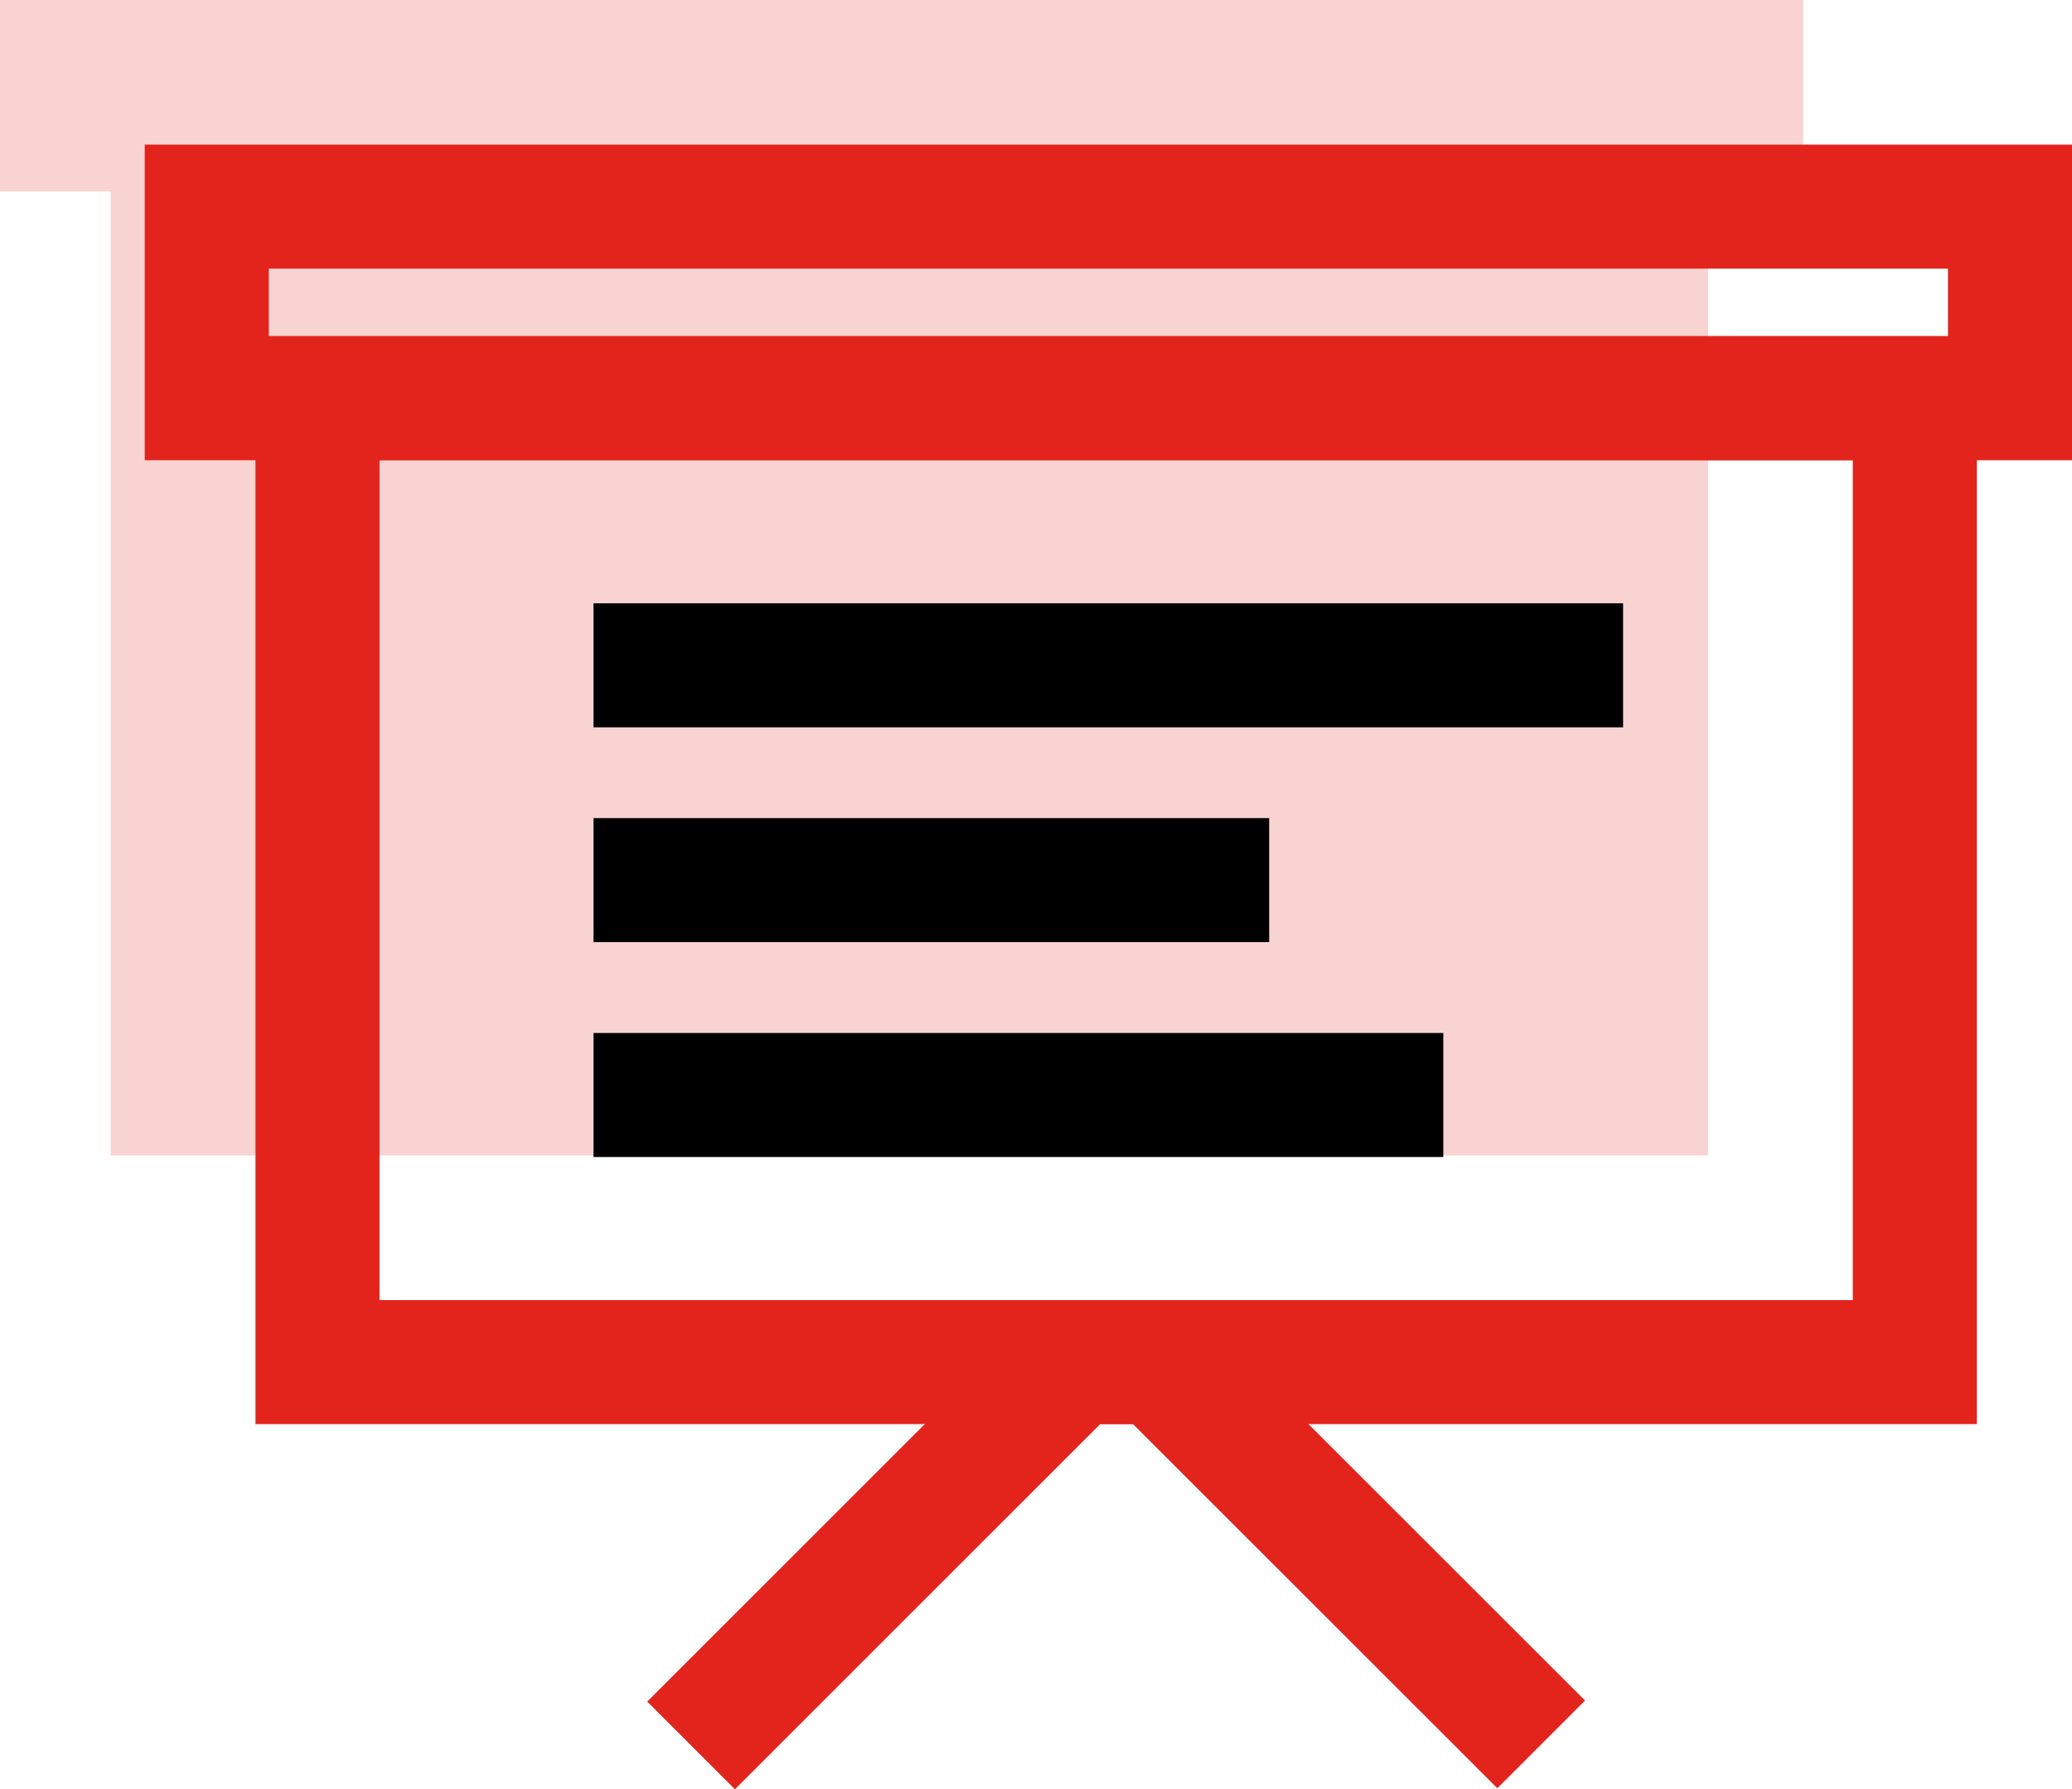
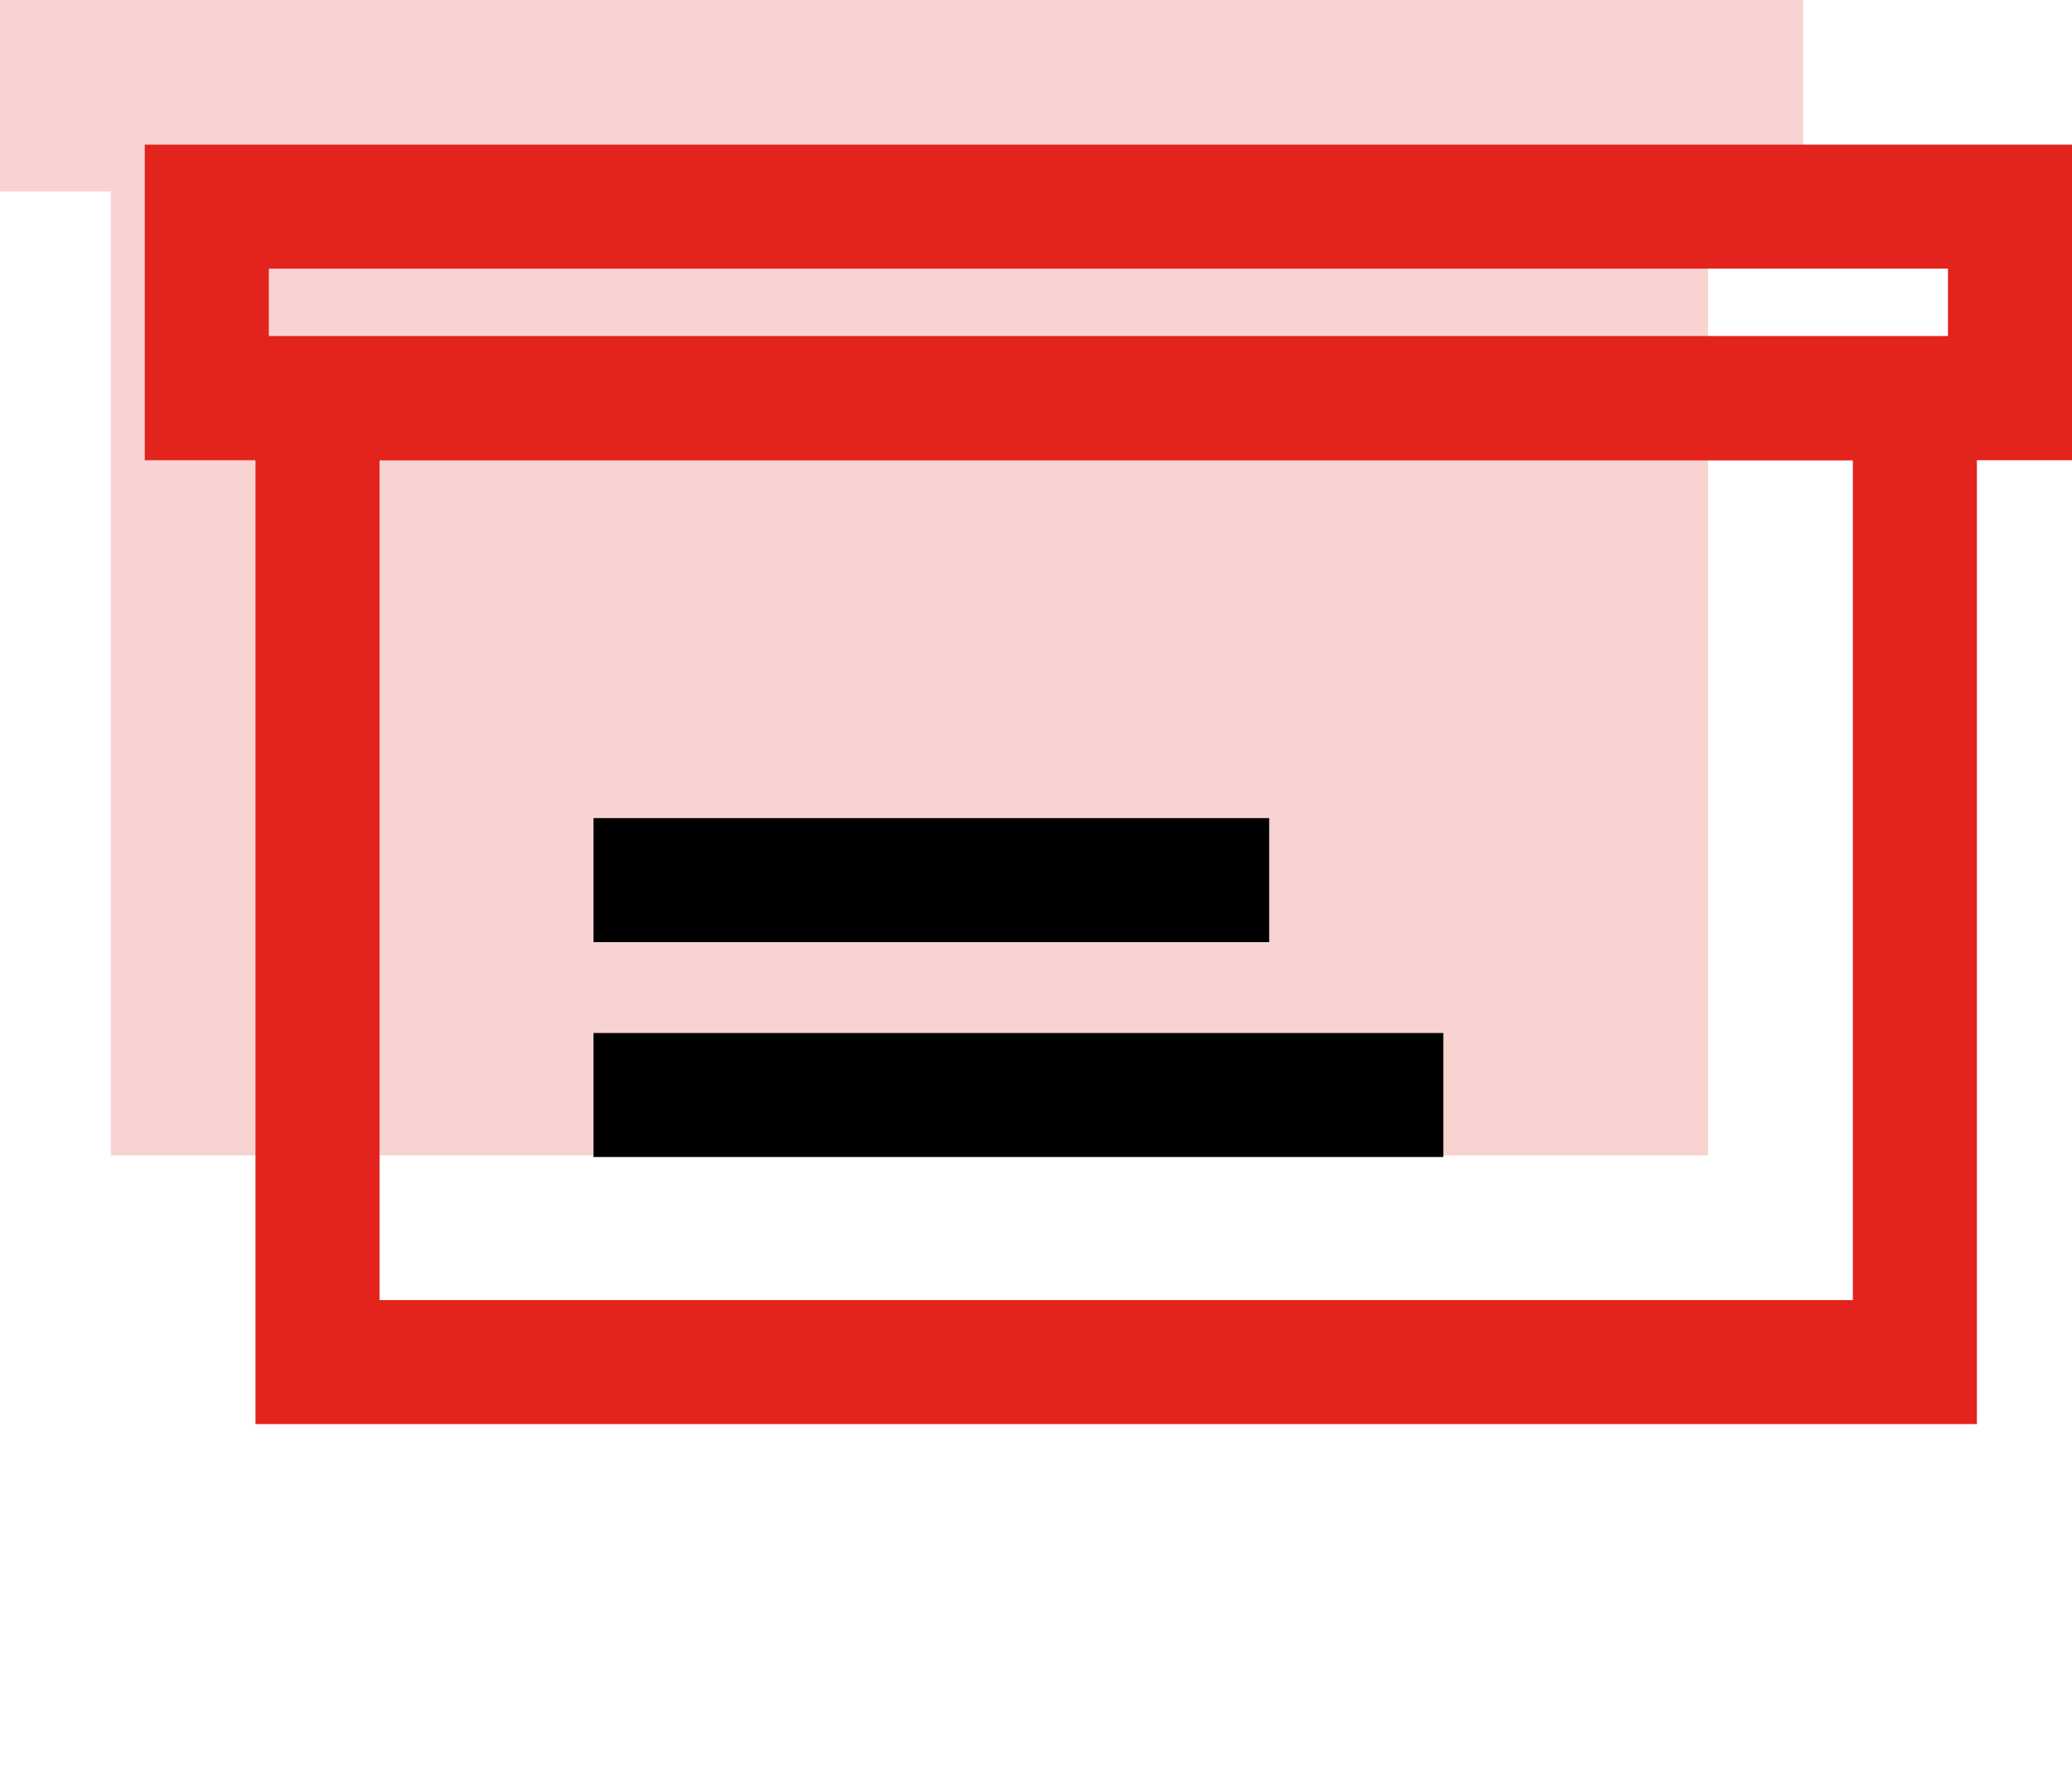
<svg xmlns="http://www.w3.org/2000/svg" width="50.111" height="43.283" viewBox="0 0 50.111 43.283">
  <g id="SKOLENI_IKONA" transform="translate(-0.099 37.75)">
    <path id="Union_4" data-name="Union 4" d="M-8126.566,985.35V962.033h-2.679V957.4h43.61v4.633h-2.3V985.35Z" transform="translate(8129.344 -995.15)" fill="#f9d3d1" />
    <path id="Path_417" data-name="Path 417" d="M7.089-5.992H45.721V-29.309H7.089Z" transform="translate(0.689 1.191)" fill="none" stroke="#e2241d" stroke-miterlimit="5" stroke-width="3" />
    <path id="Path_418" data-name="Path 418" d="M5.1-28.118H48.71v-4.633H5.1Z" fill="none" stroke="#e2241d" stroke-miterlimit="5" stroke-width="3" />
-     <path id="Path_419" data-name="Path 419" d="M13.8-2.715l9.273-9.273h2.036L34.36-2.74" transform="translate(3.013 7.187)" fill="none" stroke="#e2241d" stroke-miterlimit="5" stroke-width="3" />
-     <path id="Path_420" data-name="Path 420" d="M12.048-24.509h24.9" transform="translate(2.405 2.853)" fill="none" stroke="#000" stroke-miterlimit="5" stroke-width="3" />
    <path id="Path_421" data-name="Path 421" d="M12.048-16.788H32.6" transform="translate(2.405 5.526)" fill="none" stroke="#000" stroke-miterlimit="5" stroke-width="3" />
    <path id="Path_422" data-name="Path 422" d="M12.048-20.649H28.389" transform="translate(2.405 4.189)" fill="none" stroke="#000" stroke-miterlimit="5" stroke-width="3" />
  </g>
</svg>